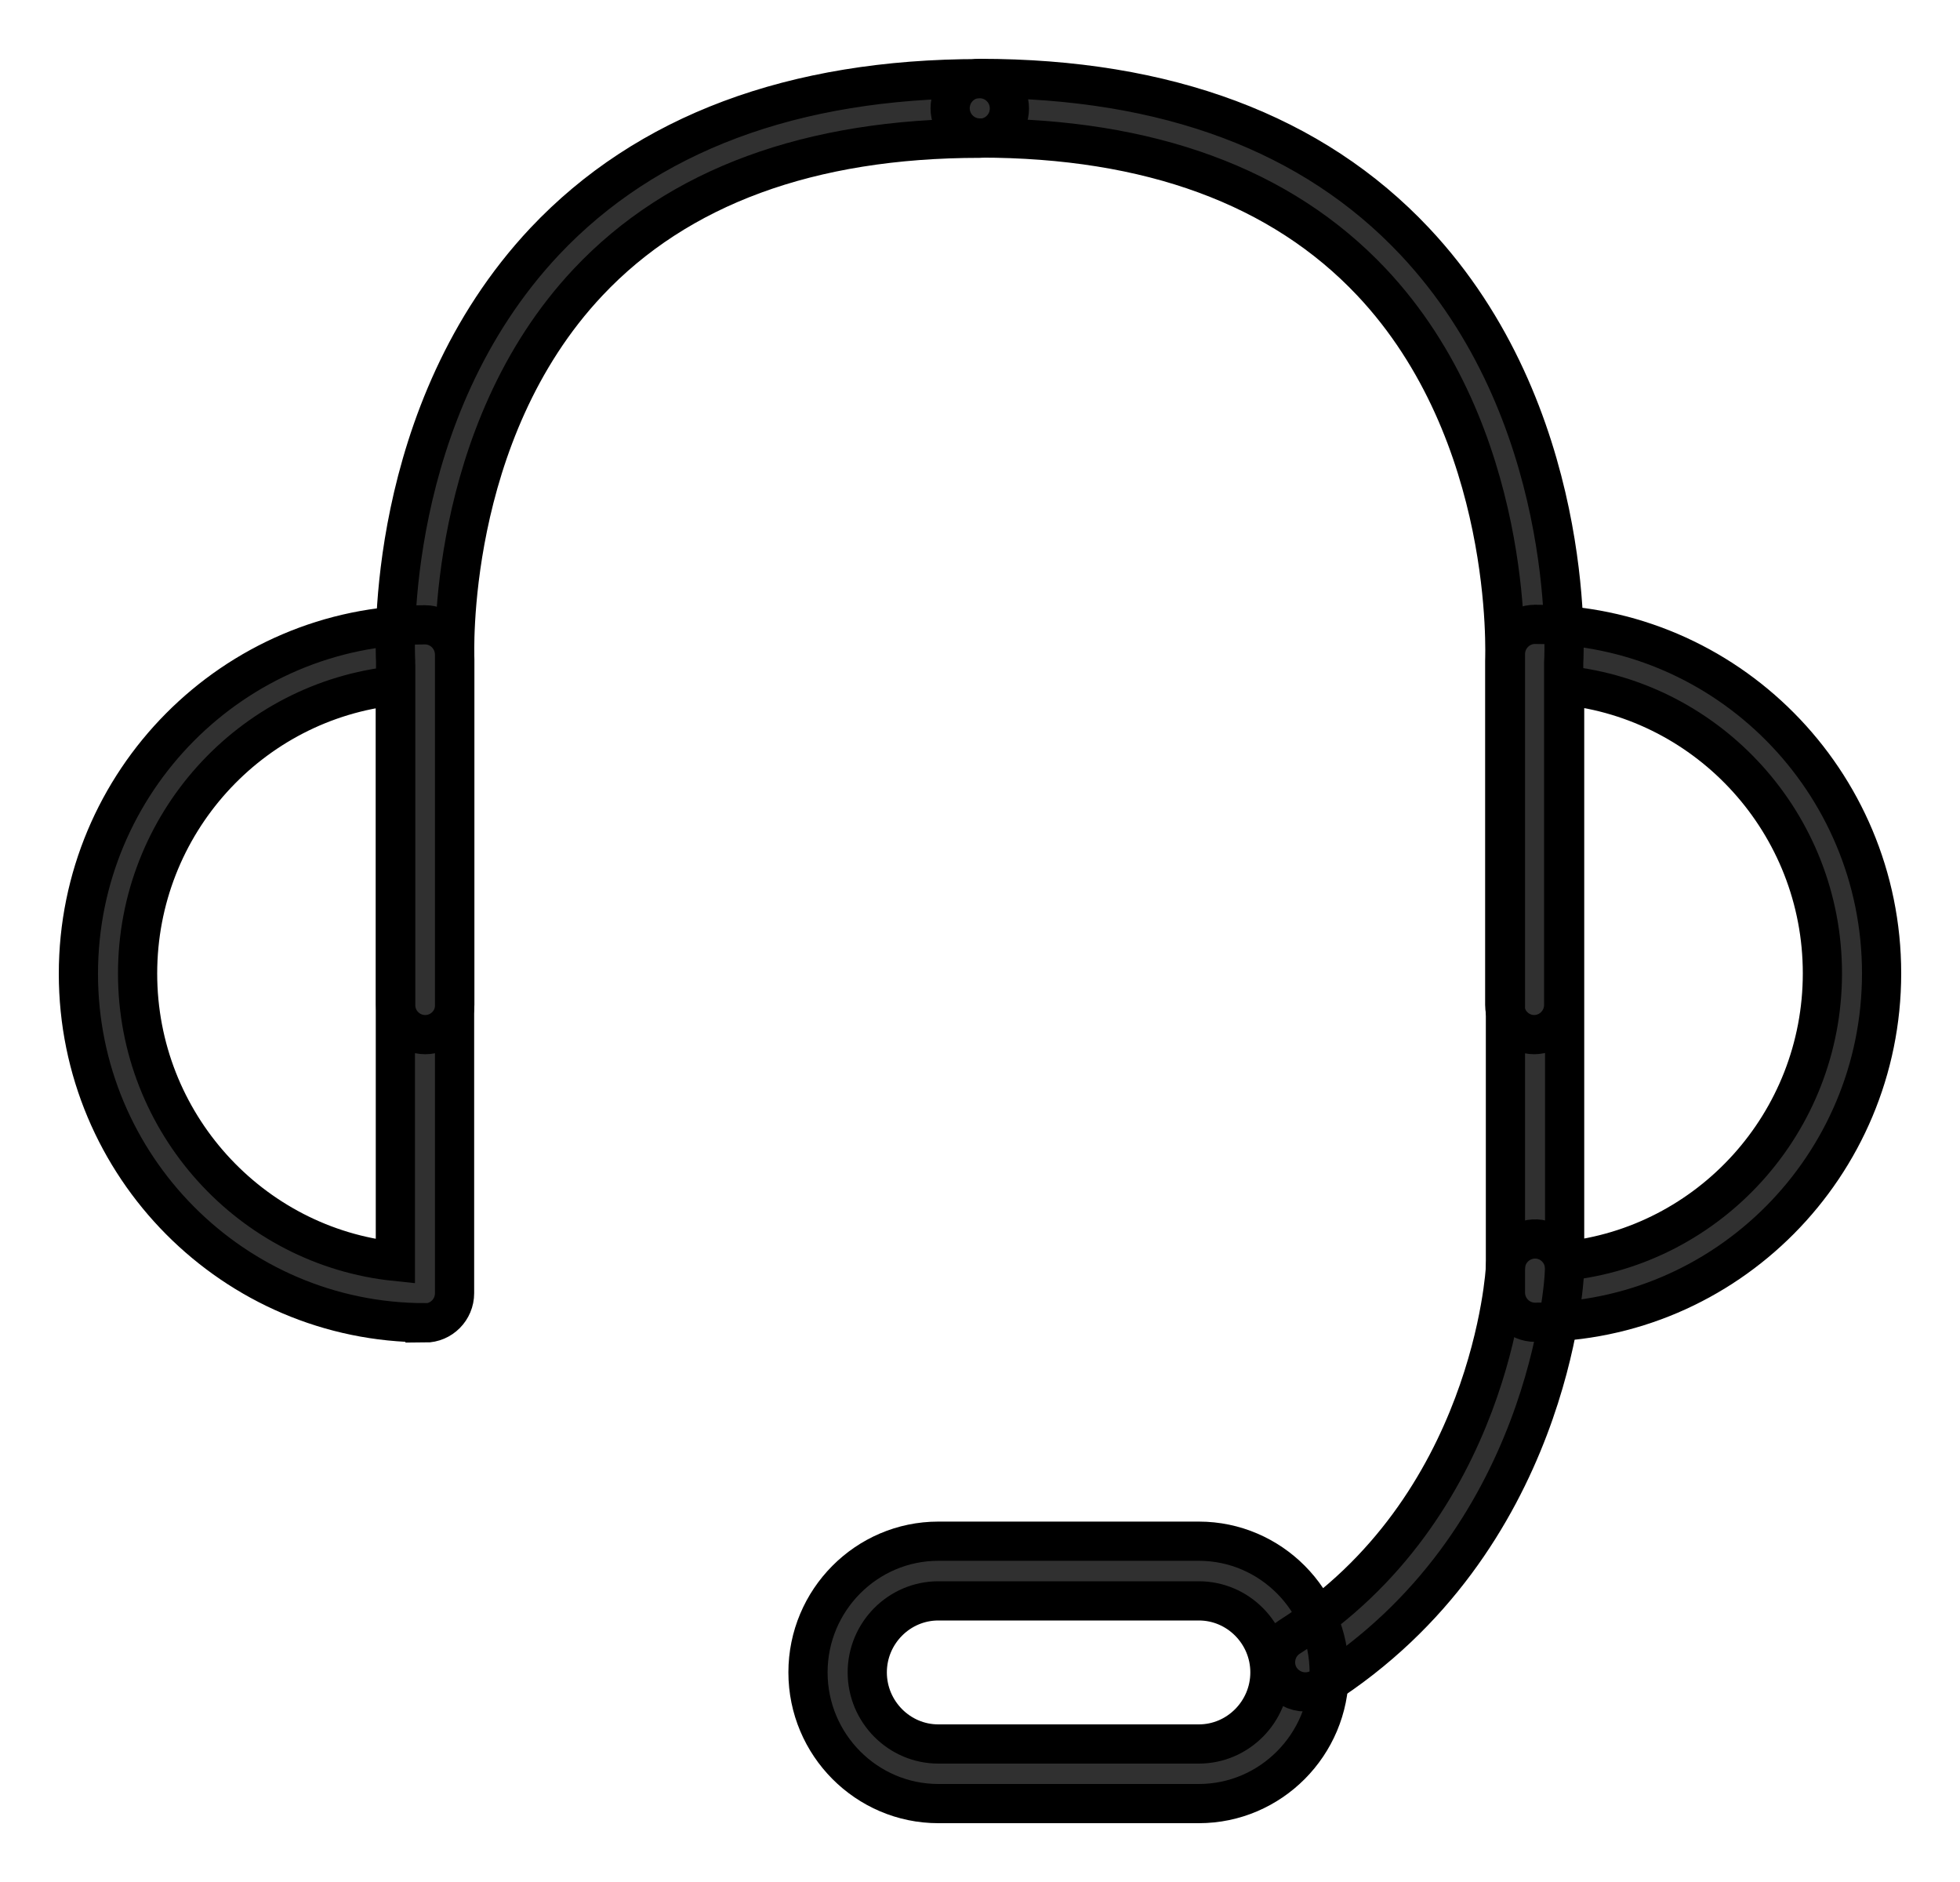
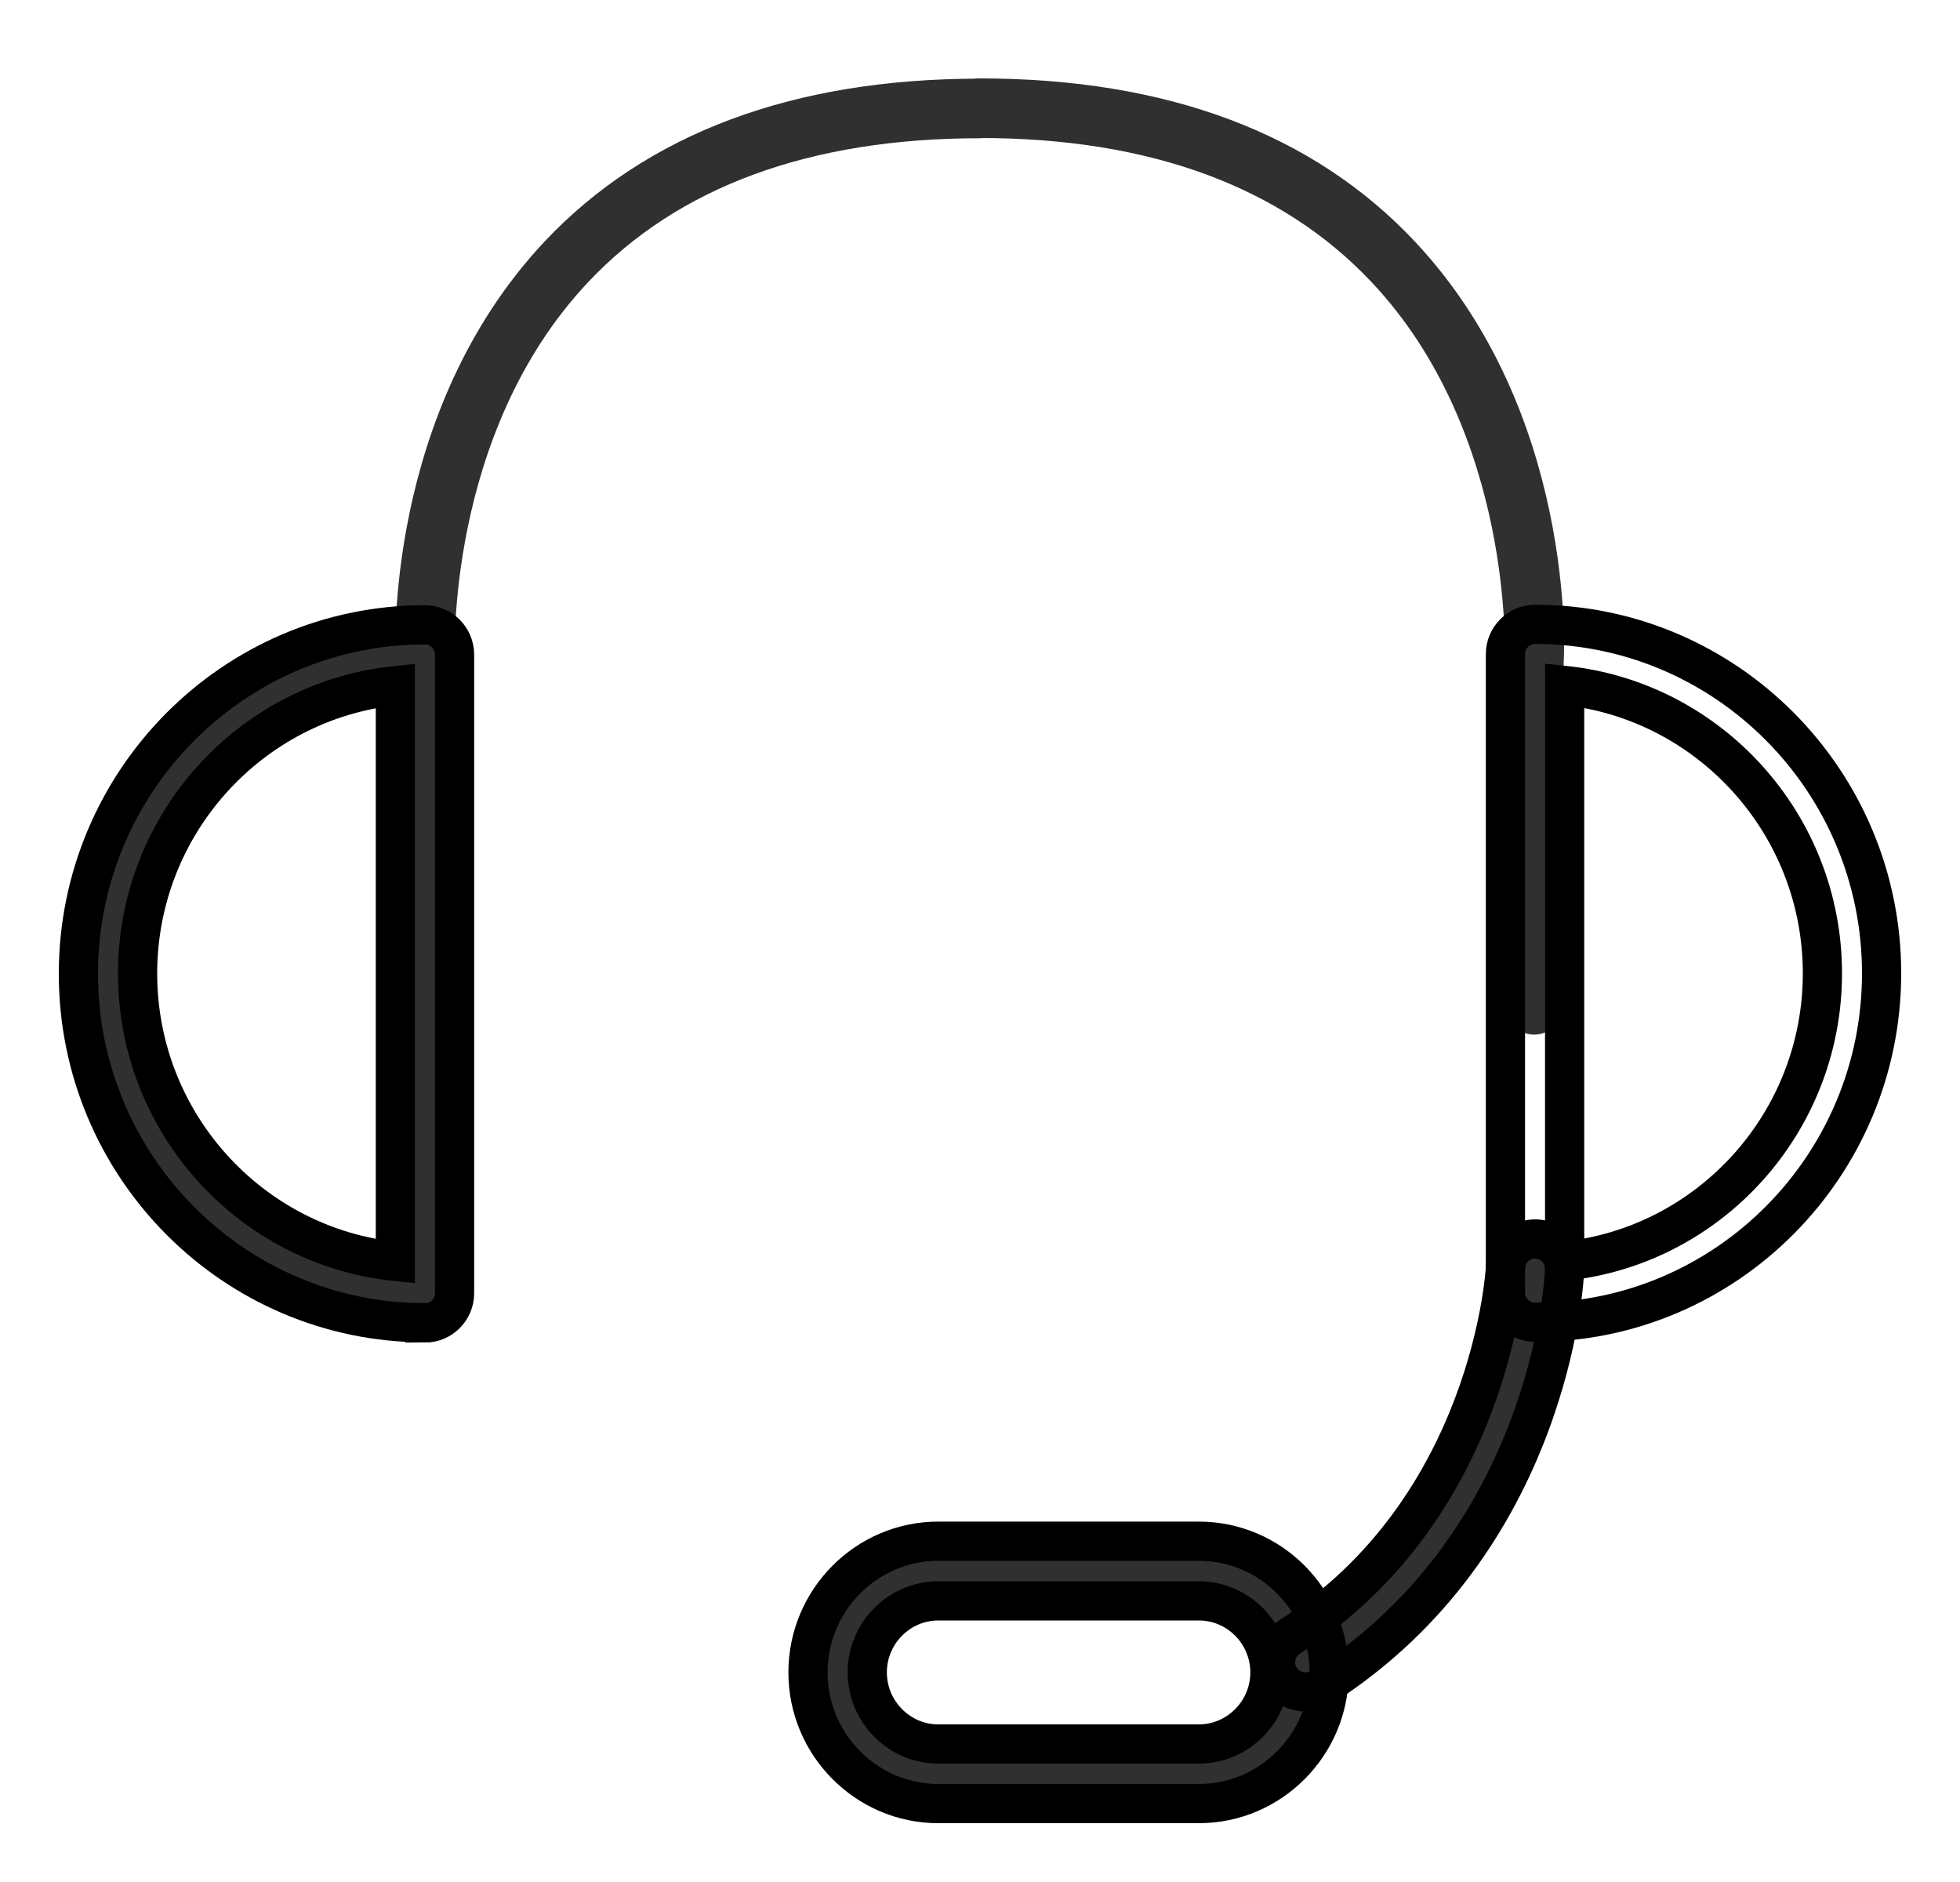
<svg xmlns="http://www.w3.org/2000/svg" width="25" height="24" viewBox="0 0 25 24" fill="none">
  <path d="M5.424 13.194C5.215 13.194 5.046 13.024 5.046 12.814V8.428C5.04 8.318 4.898 5.258 6.949 3.077C8.246 1.703 10.113 1.003 12.497 1.003C12.706 1.003 12.875 1.173 12.875 1.383C12.875 1.593 12.706 1.763 12.497 1.763C10.331 1.763 8.648 2.381 7.502 3.598C5.677 5.535 5.801 8.382 5.801 8.409V12.814C5.801 13.024 5.632 13.194 5.424 13.194Z" fill="#303030" />
  <path d="M19.57 13.194C19.362 13.194 19.193 13.024 19.193 12.814V8.428C19.193 8.379 19.32 5.532 17.492 3.595C16.343 2.378 14.663 1.76 12.497 1.76C12.289 1.76 12.119 1.59 12.119 1.38C12.119 1.17 12.289 1 12.497 1C14.884 1 16.748 1.7 18.044 3.077C20.093 5.255 19.954 8.318 19.945 8.449V12.814C19.945 13.024 19.776 13.194 19.567 13.194H19.57Z" fill="#303030" />
-   <path d="M19.579 16.862C19.371 16.862 19.202 16.692 19.202 16.482V8.342C19.202 8.133 19.371 7.962 19.579 7.962C22.018 7.962 24 9.958 24 12.412C24 14.867 22.018 16.862 19.579 16.862ZM19.957 8.741V16.083C21.803 15.892 23.245 14.319 23.245 12.412C23.245 10.505 21.8 8.933 19.957 8.741Z" fill="#303030" />
  <path d="M5.421 16.868C2.982 16.868 1 14.873 1 12.418C1 9.964 2.982 7.968 5.421 7.968C5.629 7.968 5.798 8.139 5.798 8.349V16.491C5.798 16.701 5.629 16.871 5.421 16.871V16.868ZM5.043 8.744C3.197 8.936 1.755 10.508 1.755 12.415C1.755 14.322 3.2 15.895 5.043 16.086V8.744Z" fill="#303030" />
-   <path d="M16.649 21.576C16.525 21.576 16.401 21.513 16.328 21.4C16.216 21.224 16.271 20.986 16.446 20.877C19.033 19.231 19.202 16.196 19.202 16.162C19.211 15.953 19.389 15.791 19.598 15.8C19.806 15.81 19.966 15.989 19.957 16.199C19.951 16.339 19.767 19.663 16.851 21.519C16.788 21.558 16.718 21.576 16.649 21.576Z" fill="#303030" />
+   <path d="M16.649 21.576C16.525 21.576 16.401 21.513 16.328 21.4C16.216 21.224 16.271 20.986 16.446 20.877C19.033 19.231 19.202 16.196 19.202 16.162C19.211 15.953 19.389 15.791 19.598 15.8C19.806 15.81 19.966 15.989 19.957 16.199C19.951 16.339 19.767 19.663 16.851 21.519Z" fill="#303030" />
  <path d="M15.292 23H11.968C11.053 23 10.306 22.249 10.306 21.327C10.306 20.405 11.053 19.654 11.968 19.654H15.292C16.207 19.654 16.954 20.405 16.954 21.327C16.954 22.249 16.207 23 15.292 23ZM11.968 20.415C11.47 20.415 11.062 20.825 11.062 21.327C11.062 21.829 11.47 22.24 11.968 22.24H15.292C15.79 22.24 16.198 21.829 16.198 21.327C16.198 20.825 15.79 20.415 15.292 20.415H11.968Z" fill="#303030" />
-   <path d="M5.424 13.194C5.215 13.194 5.046 13.024 5.046 12.814V8.428C5.04 8.318 4.898 5.258 6.949 3.077C8.246 1.703 10.113 1.003 12.497 1.003C12.706 1.003 12.875 1.173 12.875 1.383C12.875 1.593 12.706 1.763 12.497 1.763C10.331 1.763 8.648 2.381 7.502 3.598C5.677 5.535 5.801 8.382 5.801 8.409V12.814C5.801 13.024 5.632 13.194 5.424 13.194Z" stroke="black" stroke-width="0.5" stroke-miterlimit="10" />
-   <path d="M19.57 13.194C19.362 13.194 19.193 13.024 19.193 12.814V8.428C19.193 8.379 19.32 5.532 17.492 3.595C16.343 2.378 14.663 1.76 12.497 1.76C12.289 1.76 12.119 1.59 12.119 1.38C12.119 1.17 12.289 1 12.497 1C14.884 1 16.748 1.7 18.044 3.077C20.093 5.255 19.954 8.318 19.945 8.449V12.814C19.945 13.024 19.776 13.194 19.567 13.194H19.57Z" stroke="black" stroke-width="0.5" stroke-miterlimit="10" />
  <path d="M19.579 16.862C19.371 16.862 19.202 16.692 19.202 16.482V8.342C19.202 8.133 19.371 7.962 19.579 7.962C22.018 7.962 24 9.958 24 12.412C24 14.867 22.018 16.862 19.579 16.862ZM19.957 8.741V16.083C21.803 15.892 23.245 14.319 23.245 12.412C23.245 10.505 21.8 8.933 19.957 8.741Z" stroke="black" stroke-width="0.5" stroke-miterlimit="10" />
  <path d="M5.421 16.868C2.982 16.868 1 14.873 1 12.418C1 9.964 2.982 7.968 5.421 7.968C5.629 7.968 5.798 8.139 5.798 8.349V16.491C5.798 16.701 5.629 16.871 5.421 16.871V16.868ZM5.043 8.744C3.197 8.936 1.755 10.508 1.755 12.415C1.755 14.322 3.2 15.895 5.043 16.086V8.744Z" stroke="black" stroke-width="0.5" stroke-miterlimit="10" />
  <path d="M16.649 21.576C16.525 21.576 16.401 21.513 16.328 21.4C16.216 21.224 16.271 20.986 16.446 20.877C19.033 19.231 19.202 16.196 19.202 16.162C19.211 15.953 19.389 15.791 19.598 15.8C19.806 15.81 19.966 15.989 19.957 16.199C19.951 16.339 19.767 19.663 16.851 21.519C16.788 21.558 16.718 21.576 16.649 21.576Z" stroke="black" stroke-width="0.5" stroke-miterlimit="10" />
  <path d="M15.292 23H11.968C11.053 23 10.306 22.249 10.306 21.327C10.306 20.405 11.053 19.654 11.968 19.654H15.292C16.207 19.654 16.954 20.405 16.954 21.327C16.954 22.249 16.207 23 15.292 23ZM11.968 20.415C11.47 20.415 11.062 20.825 11.062 21.327C11.062 21.829 11.47 22.24 11.968 22.24H15.292C15.79 22.24 16.198 21.829 16.198 21.327C16.198 20.825 15.79 20.415 15.292 20.415H11.968Z" stroke="black" stroke-width="0.5" stroke-miterlimit="10" />
</svg>